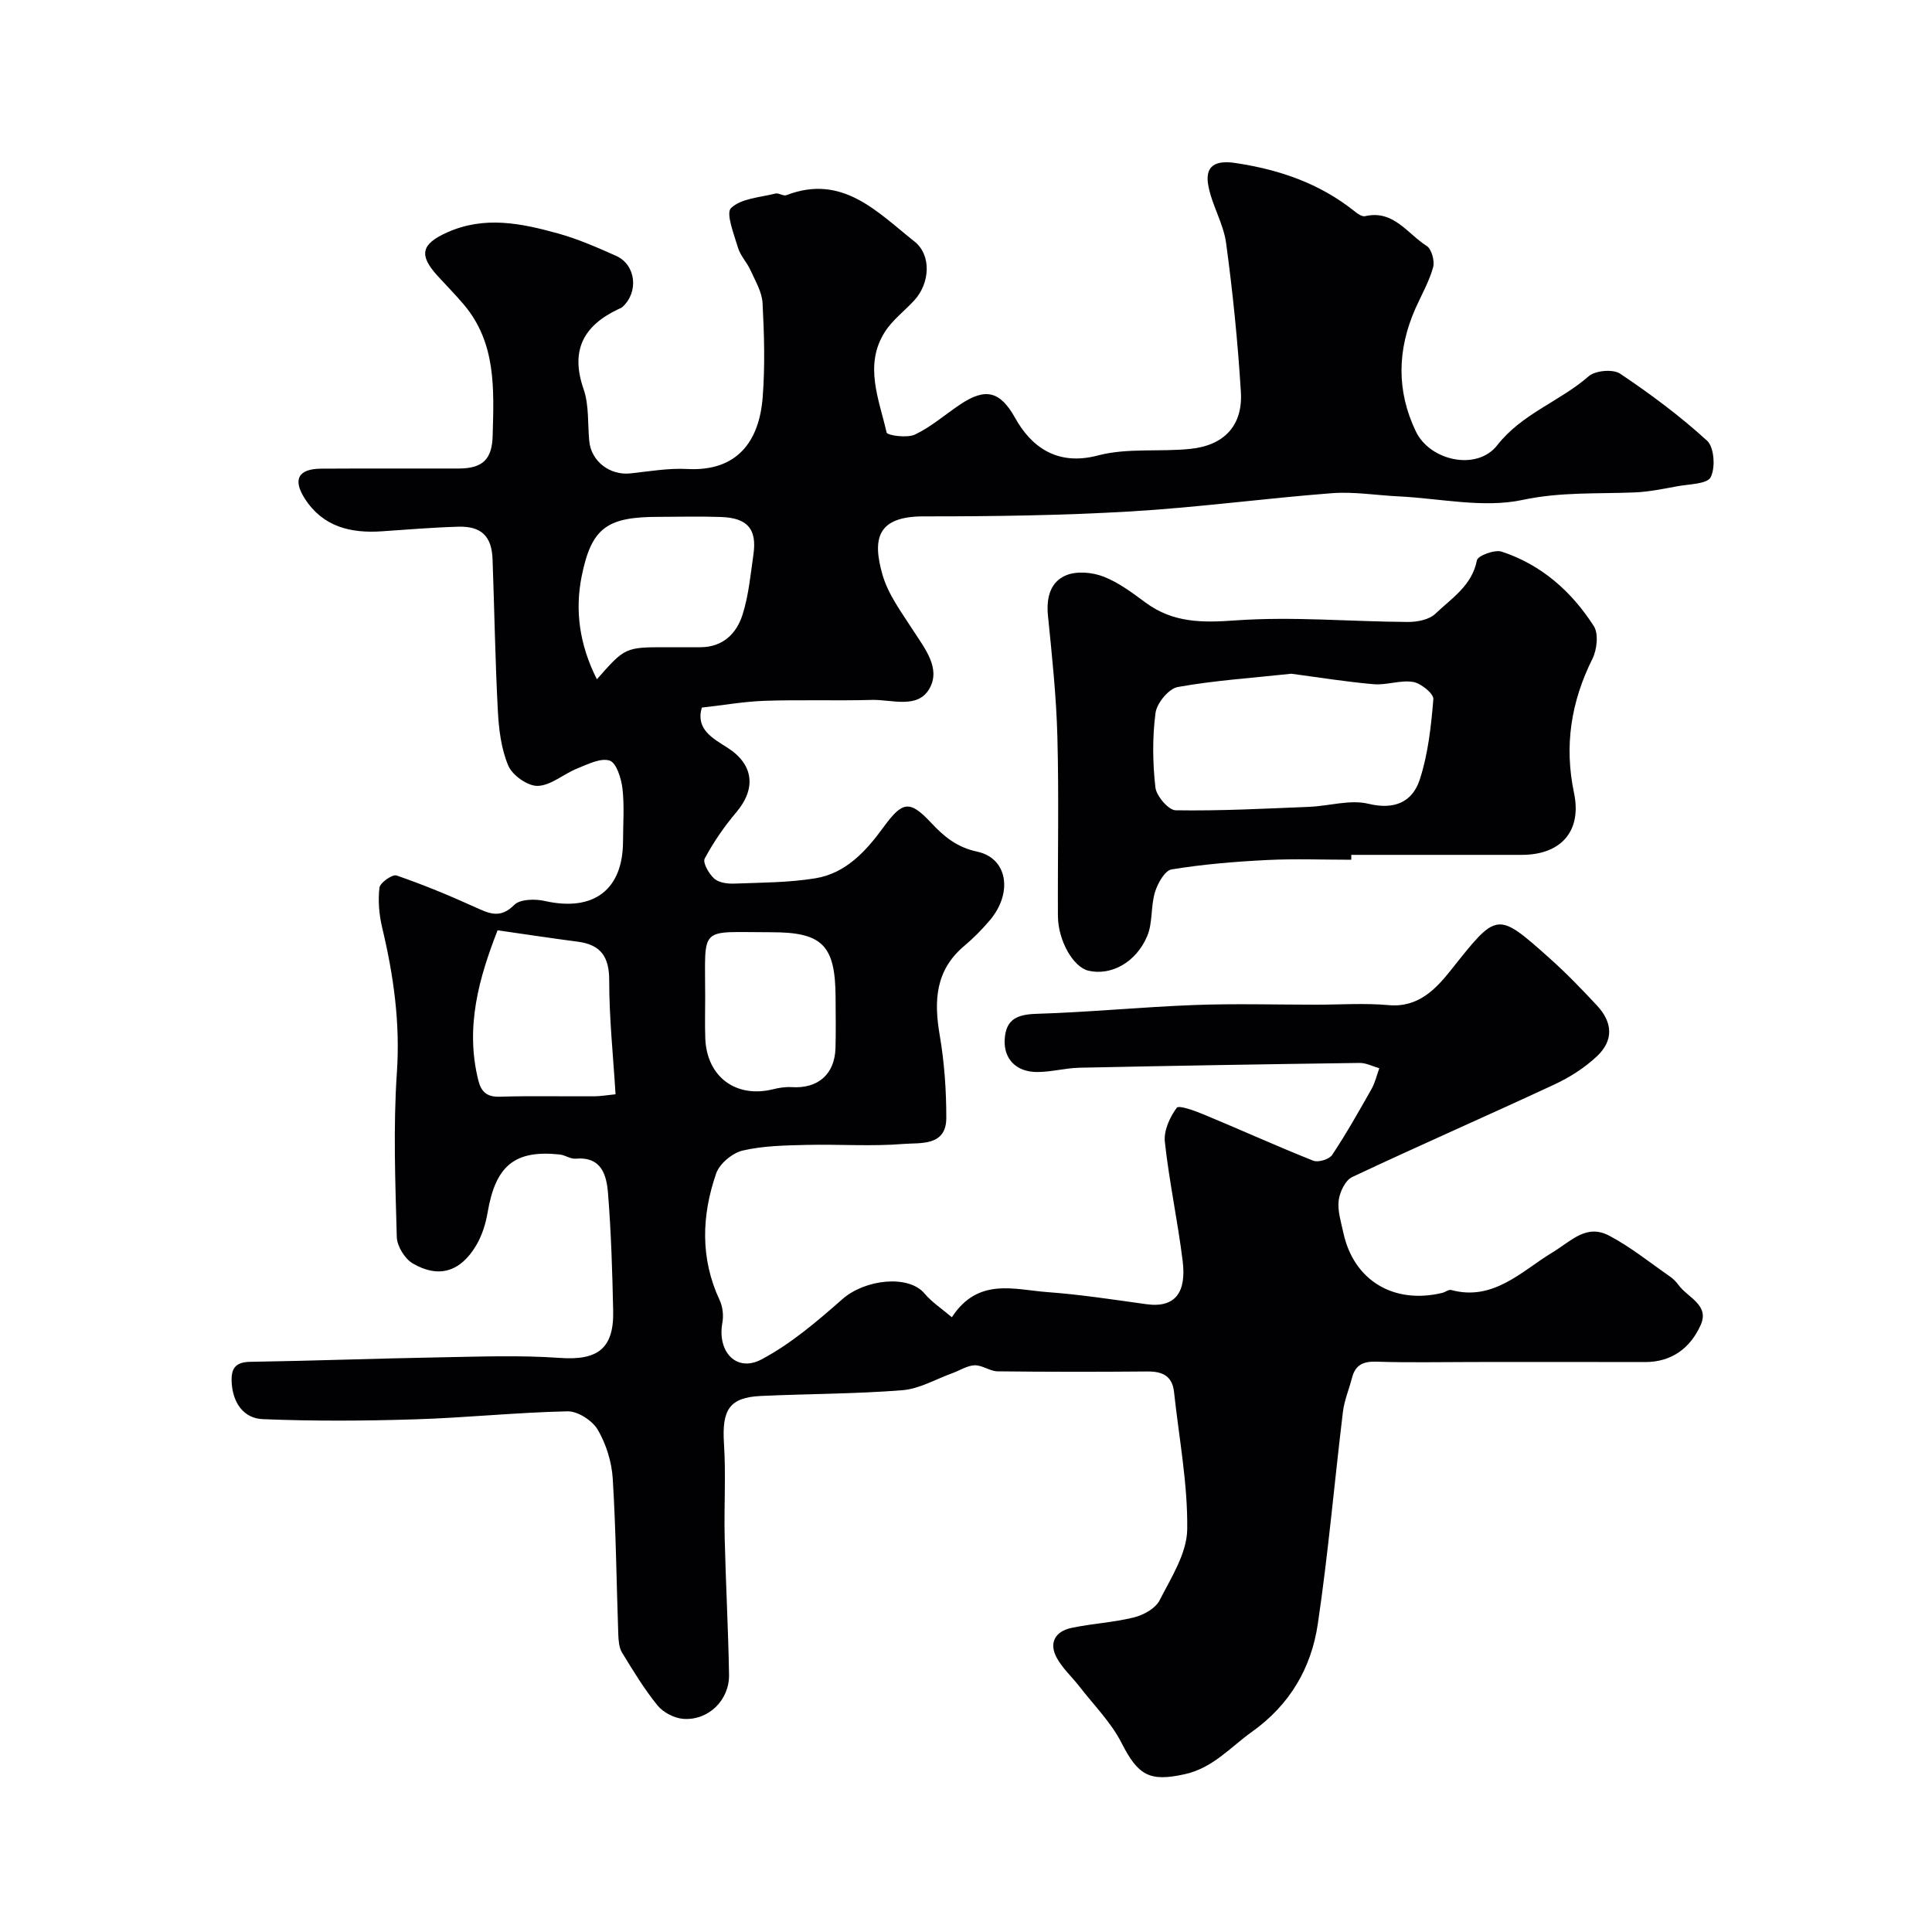
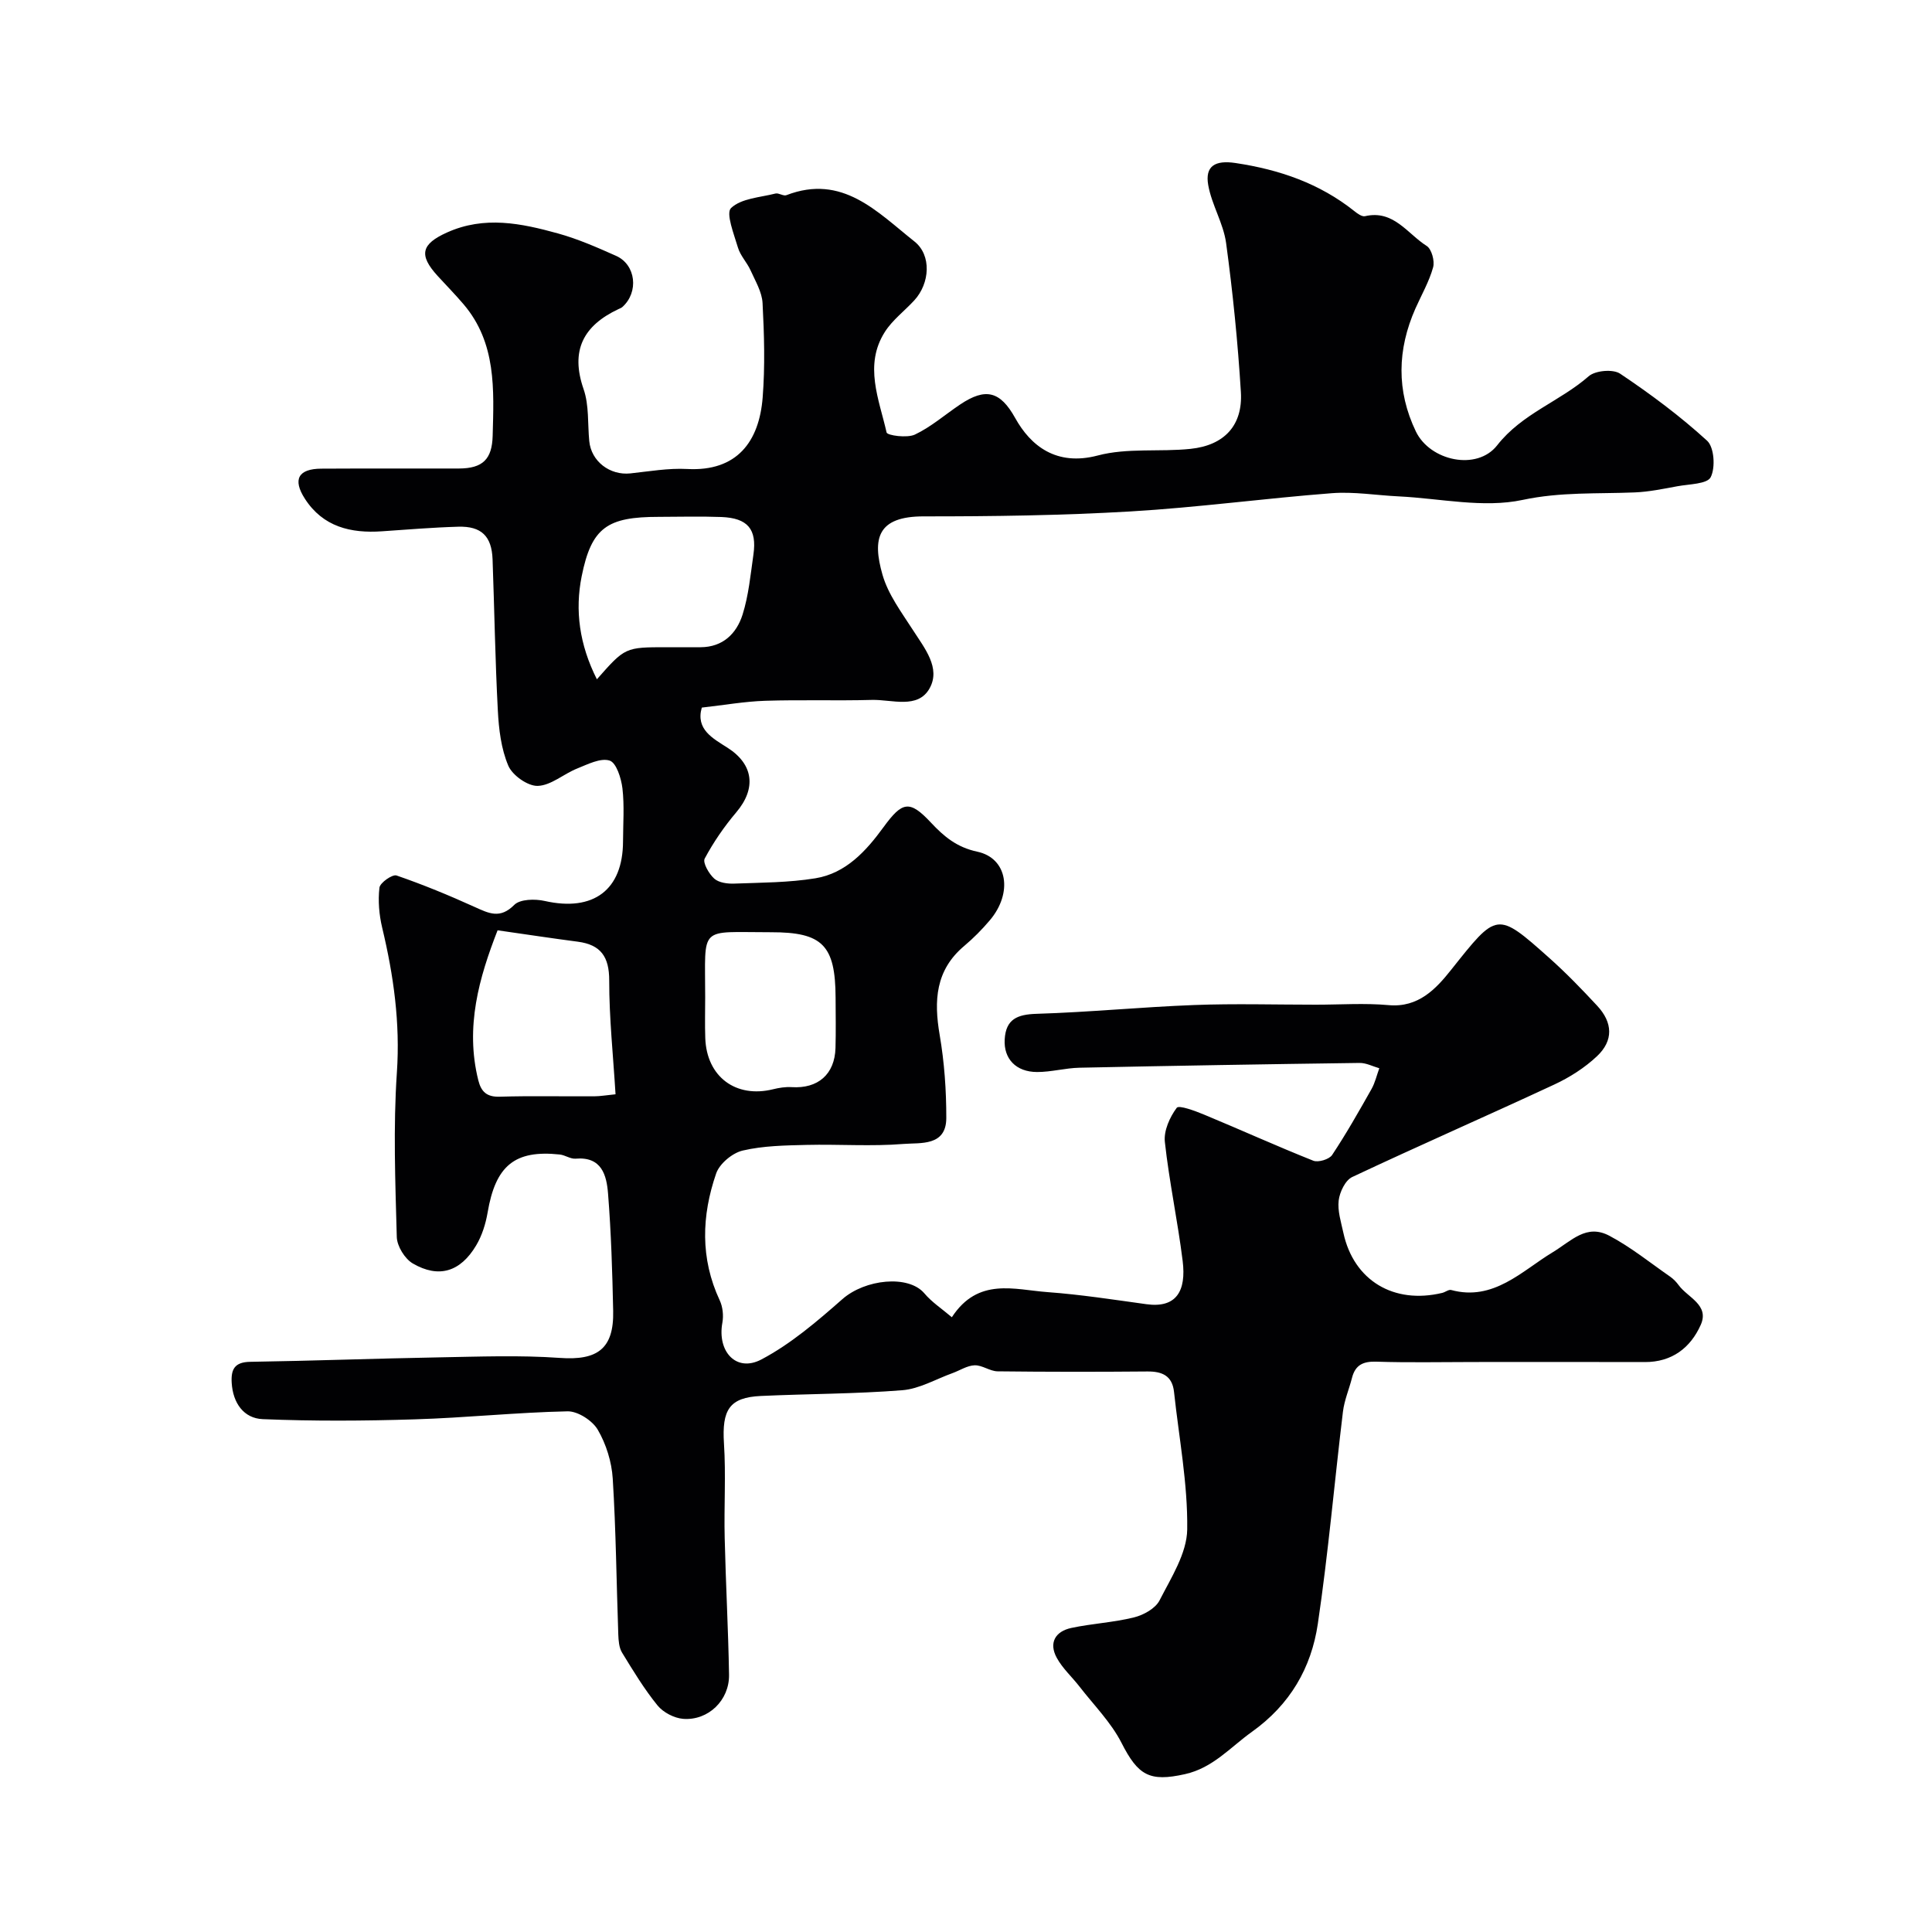
<svg xmlns="http://www.w3.org/2000/svg" enable-background="new 0 0 400 400" viewBox="0 0 400 400">
  <g fill="#010103">
    <path d="m197.07 272.72c5.44-8.34 12.96-5.7 19.82-5.2 6.84.5 13.65 1.56 20.46 2.5 6.22.86 8.27-2.75 7.51-8.93-1.02-8.25-2.79-16.42-3.69-24.68-.25-2.3 1.02-5.12 2.46-7.05.46-.61 3.81.64 5.69 1.42 7.55 3.13 14.99 6.51 22.58 9.53 1.03.41 3.3-.28 3.9-1.18 2.93-4.41 5.55-9.04 8.16-13.66.74-1.32 1.08-2.86 1.61-4.3-1.36-.39-2.73-1.12-4.09-1.1-19.32.26-38.65.58-57.97.99-2.94.06-5.87.9-8.8.89-4.37-.01-6.93-2.75-6.7-6.75.24-4.2 2.61-5.18 6.61-5.3 10.88-.33 21.74-1.41 32.62-1.82 8.39-.32 16.81-.07 25.21-.07 5.02 0 10.07-.36 15.04.09 6.18.57 9.84-3.4 12.92-7.27 9.56-12.01 9.42-12.24 20.36-2.49 3.48 3.1 6.73 6.47 9.9 9.88 3.25 3.49 3.41 7.22-.03 10.46-2.55 2.4-5.67 4.39-8.86 5.87-13.9 6.47-27.95 12.61-41.82 19.14-1.43.67-2.59 3.11-2.8 4.85-.26 2.18.5 4.51.98 6.74 2.14 9.82 10.4 14.81 20.46 12.4.63-.15 1.33-.74 1.85-.6 8.76 2.39 14.71-4 20.92-7.75 4.05-2.45 7.06-6.01 11.85-3.47 4.44 2.35 8.42 5.58 12.57 8.46.67.47 1.28 1.1 1.76 1.76 1.87 2.57 6.41 4.08 4.57 8.22-2.12 4.75-5.96 7.72-11.57 7.7-11.83-.04-23.67-.01-35.5-.01-6.69 0-13.38.15-20.07-.07-2.74-.09-4.37.66-5.06 3.34-.6 2.35-1.59 4.64-1.88 7.03-1.77 14.64-3.04 29.35-5.2 43.92-1.35 9.11-5.75 16.72-13.65 22.35-4.48 3.2-8.06 7.47-13.86 8.76-7.35 1.64-9.7.27-13.14-6.49-2.17-4.25-5.72-7.8-8.69-11.64-1.55-2-3.51-3.76-4.7-5.94-1.71-3.11-.32-5.49 3-6.2 4.29-.92 8.75-1.13 13-2.19 1.97-.49 4.41-1.84 5.27-3.51 2.4-4.7 5.66-9.75 5.73-14.7.13-9.47-1.71-18.97-2.73-28.46-.36-3.35-2.44-4.27-5.53-4.24-10.33.09-20.67.09-31-.03-1.59-.02-3.18-1.3-4.75-1.25-1.55.05-3.06 1.07-4.61 1.63-3.44 1.24-6.83 3.25-10.36 3.53-9.73.77-19.53.74-29.29 1.19-6.52.3-8.09 2.86-7.64 9.84.42 6.5-.01 13.05.15 19.58.22 9.43.74 18.85.9 28.29.09 5.27-4.29 9.54-9.5 9.14-1.86-.15-4.13-1.33-5.31-2.78-2.76-3.4-5.06-7.2-7.35-10.95-.62-1.02-.72-2.47-.77-3.73-.38-10.76-.48-21.55-1.15-32.29-.22-3.46-1.36-7.13-3.1-10.11-1.11-1.9-4.13-3.85-6.25-3.81-10.55.22-21.07 1.34-31.62 1.66-10.49.33-21.01.39-31.49-.04-3.93-.16-6.18-3.33-6.43-7.52-.17-2.8.6-4.3 3.83-4.35 12.99-.2 25.97-.69 38.96-.92 8.38-.15 16.8-.48 25.14.11 7.76.56 11.22-1.86 11.05-9.72-.17-8.1-.42-16.22-1.06-24.3-.3-3.79-1.3-7.7-6.72-7.23-1.06.09-2.16-.74-3.27-.86-9.34-1-13.31 2.31-14.95 12.04-.4 2.33-1.16 4.75-2.36 6.77-3.26 5.49-7.75 6.87-13.12 3.75-1.66-.97-3.27-3.58-3.32-5.49-.31-11.35-.75-22.75.02-34.05.7-10.28-.68-20.1-3.04-29.97-.64-2.68-.89-5.59-.57-8.3.12-1.02 2.68-2.81 3.54-2.52 5.49 1.89 10.89 4.12 16.18 6.52 2.93 1.32 5.25 2.53 8.19-.43 1.2-1.21 4.32-1.27 6.33-.81 10.04 2.26 16.16-2.26 16.19-12.32.01-3.67.3-7.37-.12-10.99-.25-2.09-1.26-5.31-2.65-5.76-1.89-.6-4.55.77-6.74 1.65-2.78 1.11-5.39 3.5-8.14 3.59-2.06.07-5.25-2.18-6.1-4.18-1.49-3.5-1.97-7.57-2.17-11.45-.55-10.42-.71-20.87-1.09-31.3-.18-4.77-2.32-6.87-7.1-6.73-5.27.15-10.54.59-15.8.95-6.47.45-12.21-.93-15.95-6.73-2.6-4.03-1.36-6.21 3.39-6.24 9.5-.06 19 0 28.5-.03 4.95-.02 6.85-1.94 6.98-6.76.26-9.59.79-19.24-6.02-27.24-1.71-2.01-3.57-3.9-5.36-5.86-4.01-4.38-3.36-6.61 1.89-8.99 7.78-3.52 15.42-1.92 23.01.18 4.12 1.14 8.11 2.89 12.03 4.64 4.12 1.83 4.74 7.51 1.32 10.58-.23.21-.56.32-.85.46-7.25 3.42-9.97 8.56-7.19 16.57 1.15 3.32.82 7.14 1.17 10.74.4 4.19 4.26 7.15 8.53 6.69 3.91-.42 7.87-1.12 11.77-.91 10.3.55 14.88-5.69 15.6-14.79.51-6.48.32-13.05-.02-19.56-.12-2.3-1.5-4.58-2.49-6.79-.73-1.62-2.1-3.01-2.6-4.68-.82-2.77-2.56-7.14-1.43-8.21 2.12-2.01 6-2.19 9.19-3 .68-.17 1.65.58 2.26.34 11.61-4.48 18.83 3.5 26.51 9.58 3.6 2.85 3.2 8.68-.02 12.19-2.02 2.2-4.53 4.07-6.1 6.54-4.37 6.87-1.2 13.94.36 20.82.14.62 4.25 1.2 5.87.43 3.35-1.59 6.23-4.13 9.35-6.22 5.26-3.53 8.29-2.79 11.4 2.79 3.19 5.74 8.5 10.04 17.12 7.76 6.09-1.61 12.81-.7 19.2-1.37 6.98-.73 10.83-4.86 10.41-11.76-.63-10.31-1.67-20.62-3.06-30.86-.56-4.09-2.98-7.9-3.7-11.99-.7-3.96 1.44-5.2 5.64-4.57 9.08 1.36 17.41 4.21 24.64 9.98.62.5 1.56 1.17 2.18 1.03 5.92-1.38 8.79 3.65 12.77 6.16 1.02.64 1.7 3.13 1.33 4.43-.82 2.95-2.4 5.69-3.66 8.52-3.76 8.5-3.96 17.03.09 25.46 2.94 6.11 12.65 8.21 16.83 2.87 5.16-6.6 12.99-9.08 18.95-14.3 1.37-1.2 5.03-1.52 6.5-.54 6.3 4.22 12.43 8.78 18.02 13.89 1.47 1.35 1.75 5.57.74 7.55-.73 1.43-4.46 1.42-6.88 1.87-2.93.54-5.89 1.16-8.86 1.28-7.73.32-15.3-.13-23.19 1.55-8.13 1.74-17.08-.31-25.67-.73-4.61-.22-9.26-1.01-13.83-.66-13.92 1.07-27.78 2.96-41.71 3.78-14.24.83-28.53 1.03-42.79 1.02-9.66-.01-10.67 4.64-8.54 12.08 1.17 4.09 3.94 7.78 6.3 11.45 2.42 3.77 5.79 7.85 3.46 12.06-2.43 4.38-7.81 2.3-11.96 2.41-7.36.2-14.73-.06-22.09.18-4.25.14-8.49.89-13.12 1.41-1.31 4.53 2.31 6.38 5.34 8.32 5.37 3.43 5.99 8.42 1.79 13.37-2.49 2.94-4.72 6.18-6.53 9.57-.45.85.88 3.17 1.98 4.15.95.85 2.75 1.09 4.16 1.03 5.6-.21 11.27-.2 16.78-1.1 6.32-1.03 10.51-5.66 14.09-10.57 3.89-5.33 5.38-5.72 9.84-.95 2.71 2.9 5.37 5.11 9.58 6.01 6.29 1.34 7.41 8.53 2.6 14.21-1.61 1.9-3.39 3.7-5.29 5.3-5.97 5.02-6.31 11.33-5.09 18.44.97 5.65 1.38 11.47 1.37 17.21-.02 5.88-5.39 5.07-8.84 5.35-6.65.54-13.38.04-20.07.2-4.44.11-8.97.17-13.24 1.17-2.14.5-4.8 2.71-5.5 4.75-3.01 8.73-3.32 17.58.74 26.26.63 1.35.82 3.15.55 4.63-1.1 5.99 2.89 10.35 8.08 7.61 6.1-3.22 11.54-7.89 16.77-12.49 4.7-4.13 13.64-5.08 16.95-1.22 1.52 1.82 3.6 3.18 5.71 4.97zm-73.49-132.08c5.85-6.64 5.85-6.64 14.51-6.64 2.32 0 4.65.01 6.97 0 4.62-.02 7.44-2.84 8.68-6.75 1.26-3.99 1.65-8.27 2.25-12.45.75-5.25-1.2-7.55-6.65-7.76-4.31-.16-8.63-.04-12.95-.03-10.65 0-13.92 2.17-15.96 12.3-1.42 7.06-.48 14.14 3.15 21.33zm-20.56 51.97c-3.82 9.78-6.76 20-3.99 31.06.6 2.39 1.77 3.47 4.44 3.39 6.51-.2 13.04-.04 19.55-.08 1.26-.01 2.52-.23 4.42-.42-.49-8.08-1.32-15.82-1.31-23.55.01-4.91-1.73-7.41-6.49-8.04-5.28-.69-10.54-1.49-16.62-2.36zm42.98 13.85c0 2.82-.08 5.65.02 8.47.28 7.99 6.32 12.49 14.03 10.59 1.25-.31 2.58-.52 3.85-.44 5.44.35 8.92-2.64 9.08-8.1.1-3.48.03-6.97.02-10.46-.05-10.83-2.71-13.53-13.37-13.51-15.16.02-13.61-1.62-13.63 13.45z" />
-     <path d="m279.77 178c-5.83 0-11.67-.23-17.48.06-6.6.33-13.21.88-19.72 1.94-1.41.23-2.9 2.91-3.45 4.73-.89 2.92-.44 6.32-1.6 9.07-2.34 5.53-7.55 8.26-12.18 7.17-3.13-.74-6.28-6.2-6.31-11.34-.06-12.36.22-24.72-.11-37.08-.22-8.37-1.11-16.73-1.95-25.07-.37-3.7.47-7.01 3.75-8.37 2.21-.92 5.43-.63 7.75.27 3.13 1.21 5.96 3.35 8.71 5.38 5.68 4.19 11.68 4.19 18.58 3.69 11.83-.85 23.8.25 35.72.32 1.93.01 4.41-.46 5.7-1.7 3.35-3.21 7.58-5.8 8.6-11.07.18-.95 3.68-2.26 5.12-1.79 8.23 2.7 14.49 8.25 19.08 15.42 1.02 1.59.66 4.88-.29 6.78-4.42 8.88-5.86 17.96-3.81 27.74 1.67 7.94-2.69 12.84-10.83 12.84-11.76 0-23.52 0-35.28 0zm-12.42-38.51c-8.24.89-15.96 1.39-23.51 2.75-1.87.34-4.33 3.33-4.6 5.36-.67 5.06-.6 10.32-.03 15.4.2 1.8 2.71 4.74 4.2 4.76 9.23.15 18.48-.34 27.71-.72 4.08-.17 8.39-1.54 12.18-.63 5.48 1.33 9.14-.41 10.65-5.02 1.73-5.31 2.35-11.04 2.81-16.64.09-1.13-2.56-3.29-4.18-3.56-2.62-.44-5.48.7-8.17.47-5.86-.51-11.68-1.46-17.06-2.17z" />
  </g>
</svg>